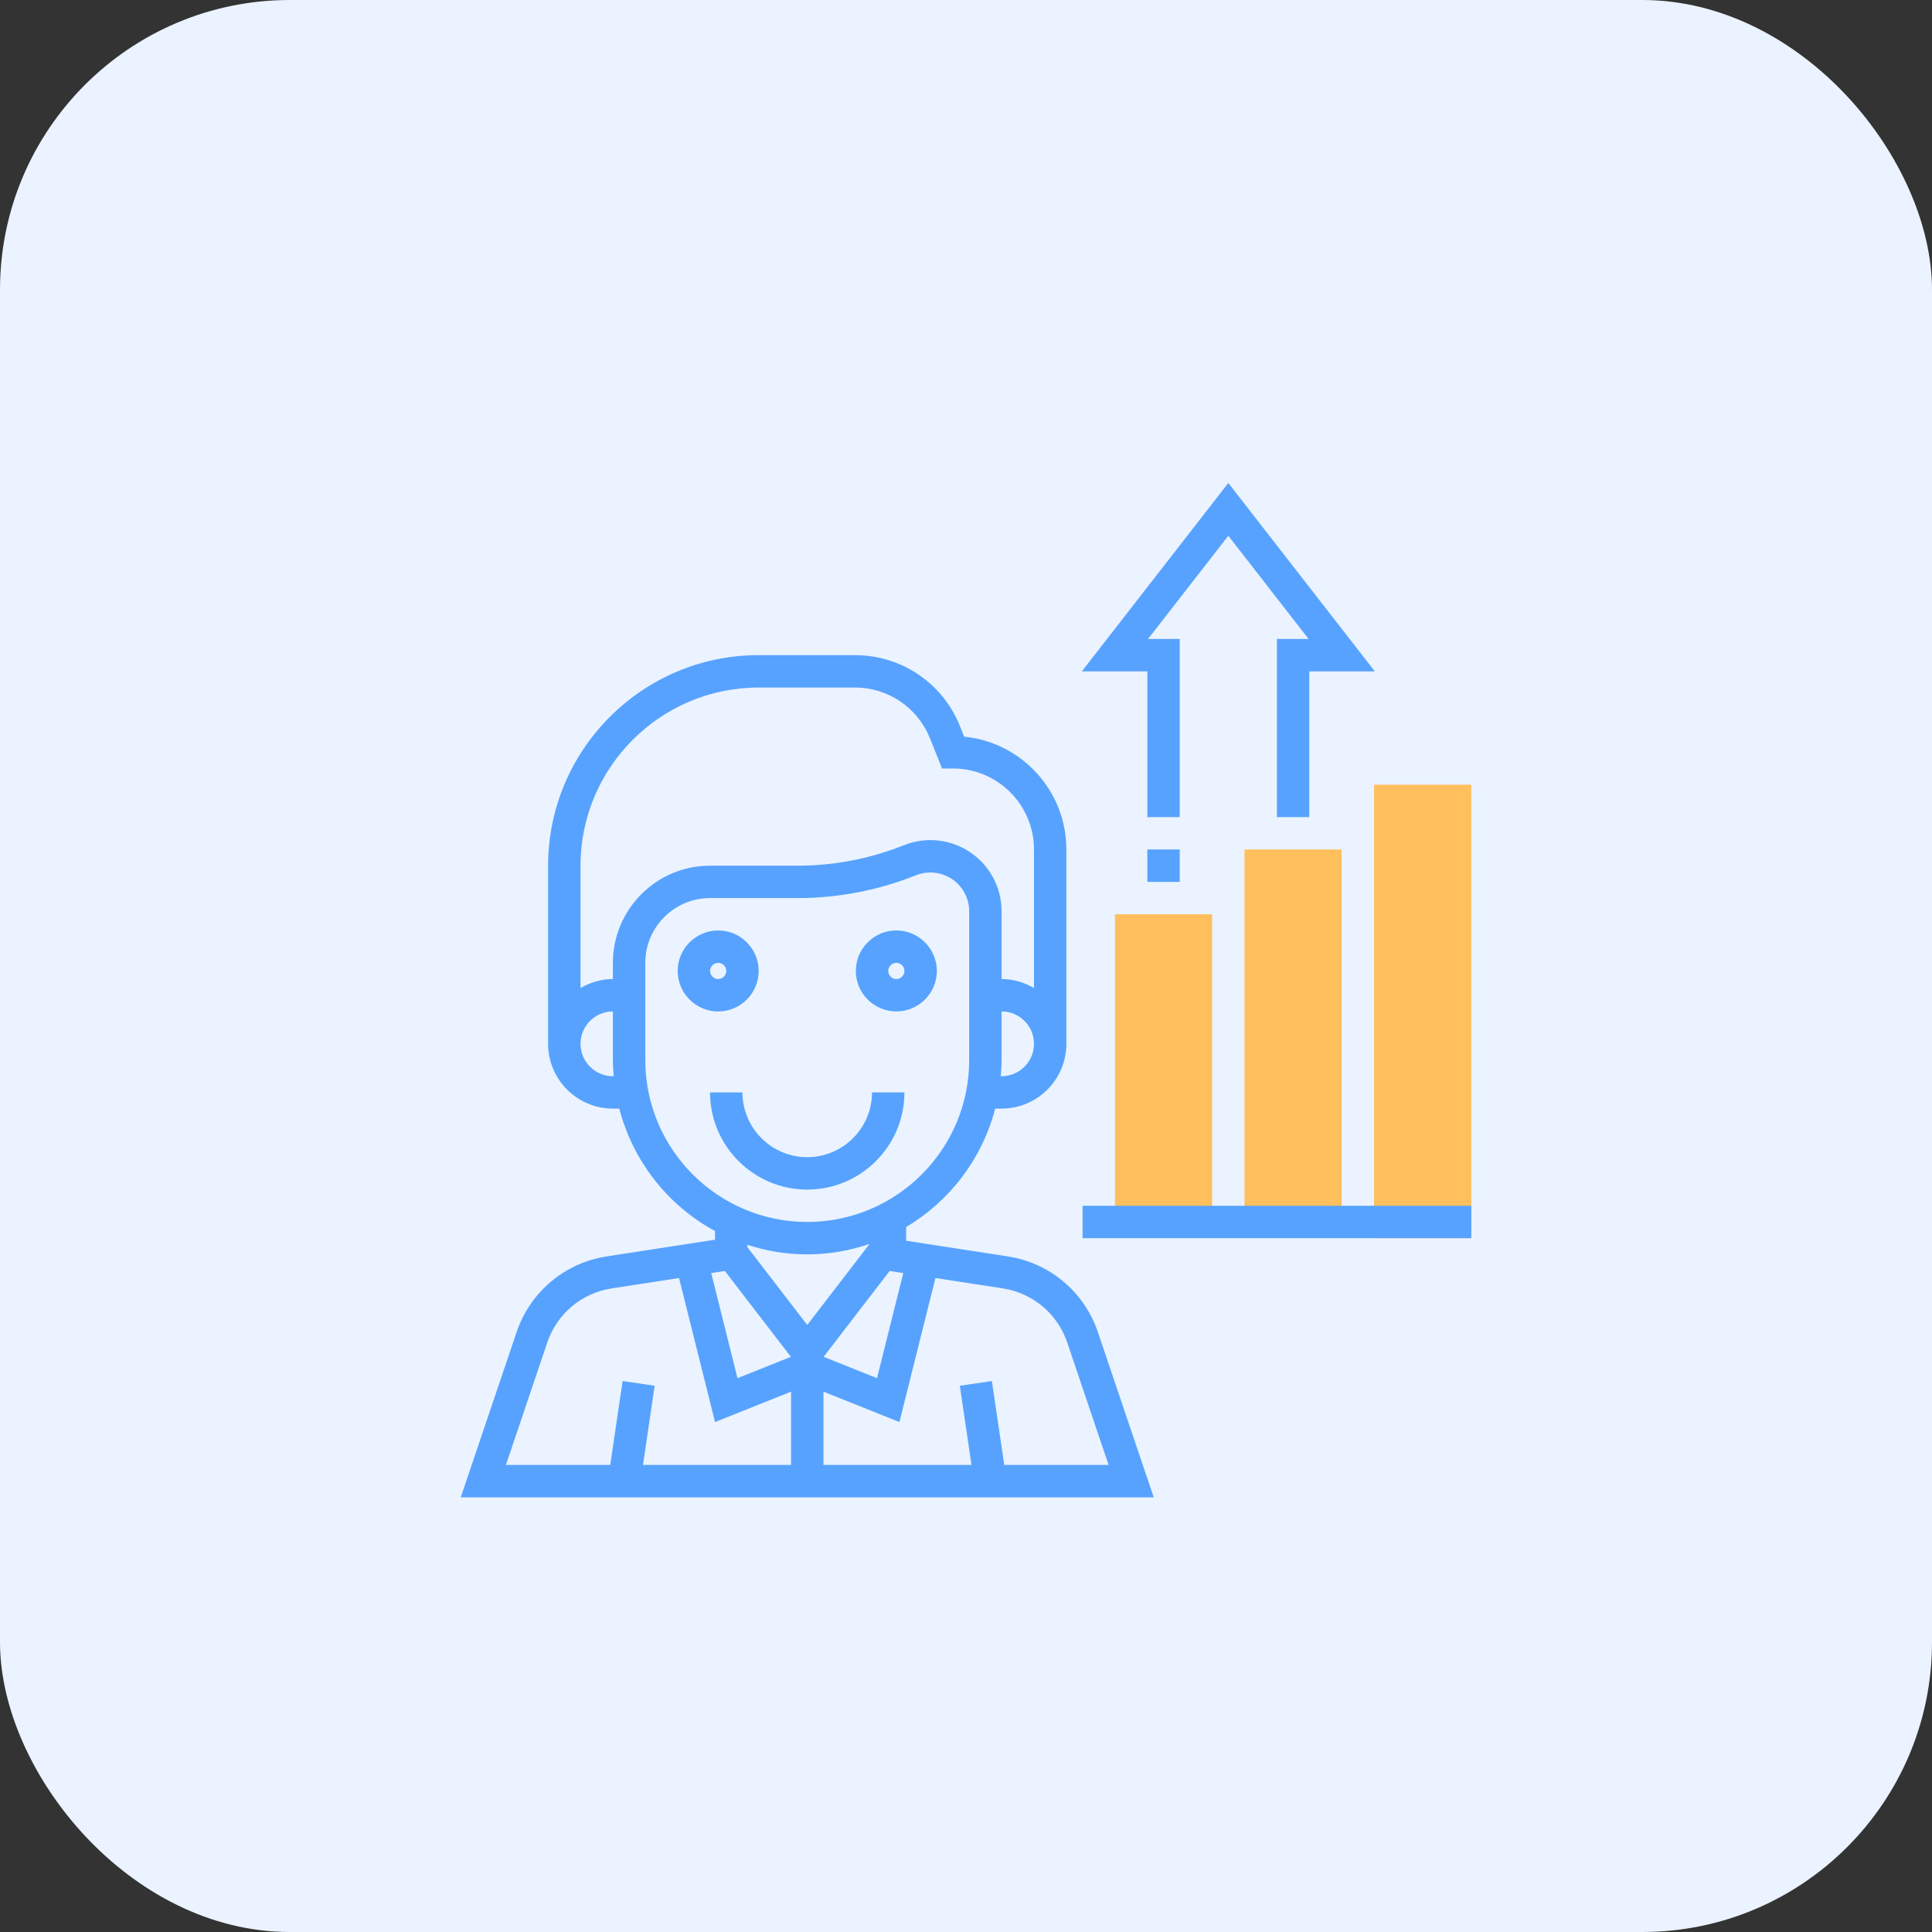
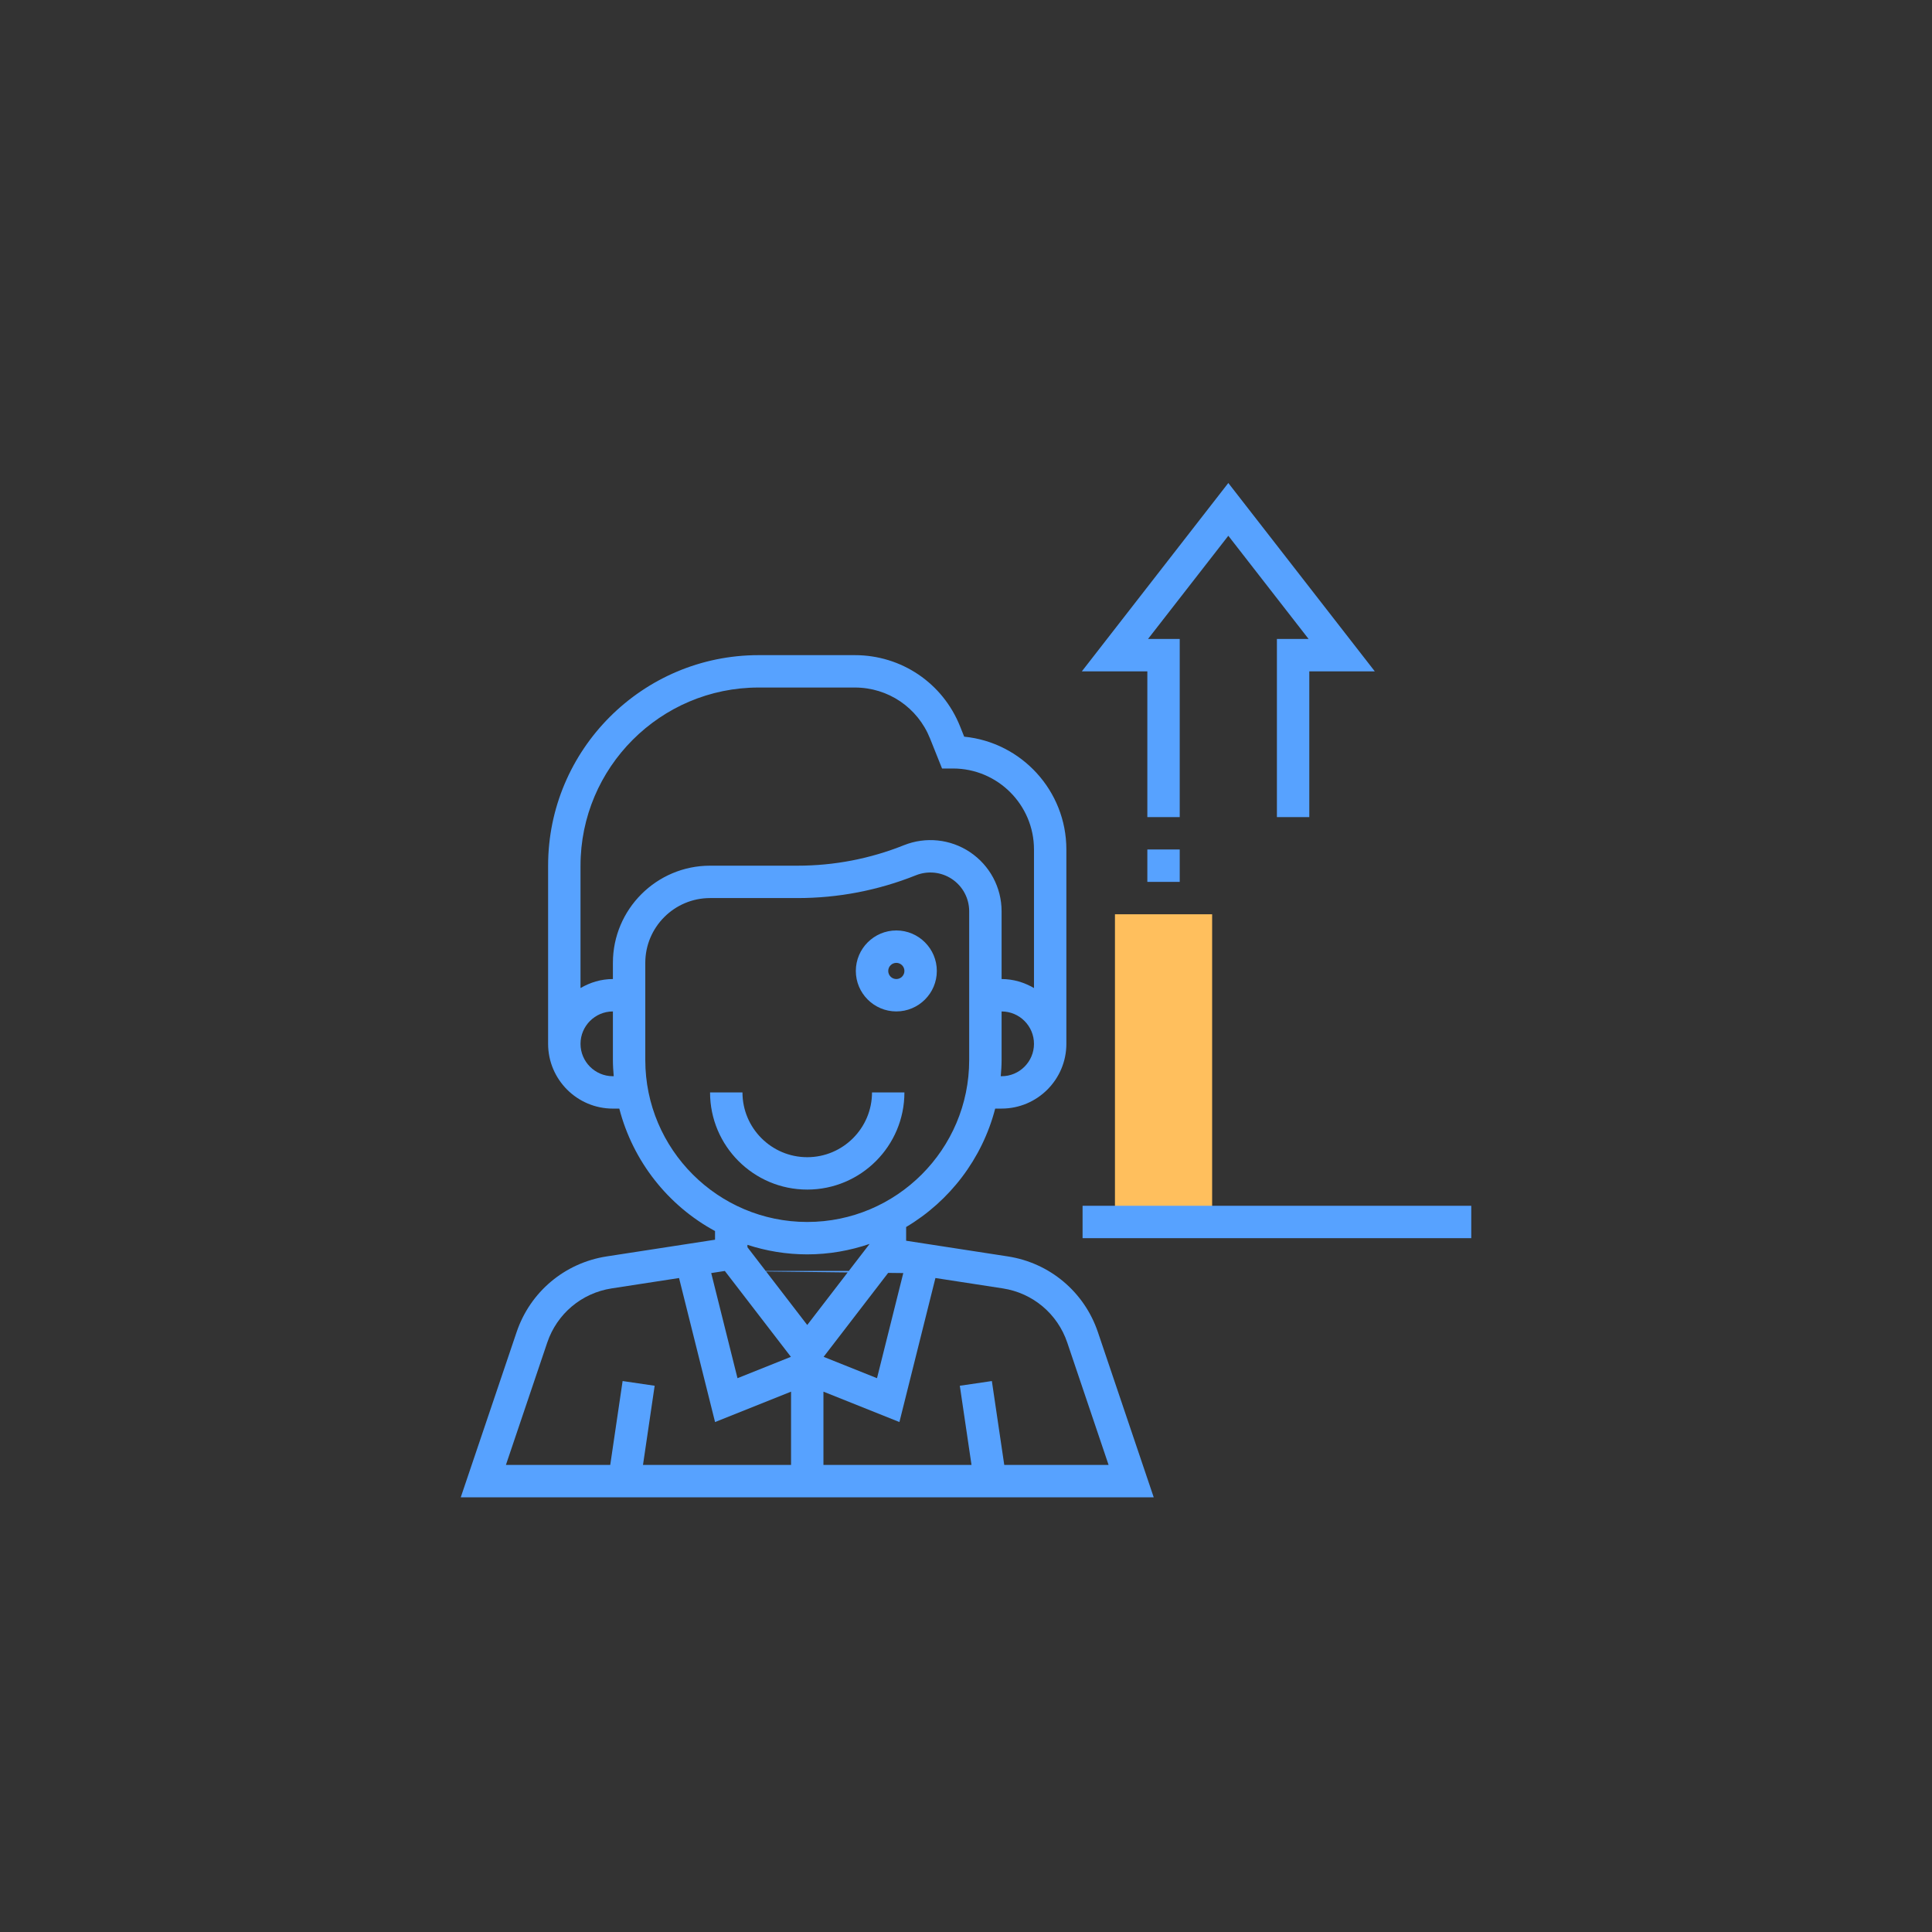
<svg xmlns="http://www.w3.org/2000/svg" width="80" height="80" viewBox="0 0 80 80" fill="none">
  <rect x="0" y="0" width="80" height="80" fill="#333333" stroke="none" />
-   <rect width="80" height="80" rx="12" fill="#EAF3FF" />
  <g clip-path="url(#clip0_613_1449)">
-     <path d="M60.921 51.27H56.898V32.493H60.921V51.27Z" fill="#FFBF5D" />
-     <path d="M55.557 35.175H51.533V50.599H55.557V35.175Z" fill="#FFBF5D" />
    <path d="M50.192 37.858H46.168V50.599H50.192V37.858Z" fill="#FFBF5D" />
-     <path d="M31.415 40.205C31.415 39.281 30.662 38.529 29.738 38.529C28.814 38.529 28.061 39.281 28.061 40.205C28.061 41.129 28.814 41.882 29.738 41.882C30.662 41.882 31.415 41.129 31.415 40.205ZM29.403 40.205C29.403 40.02 29.553 39.87 29.738 39.87C29.923 39.87 30.073 40.02 30.073 40.205C30.073 40.39 29.923 40.54 29.738 40.54C29.553 40.54 29.403 40.39 29.403 40.205Z" fill="#57A2FF" />
    <path d="M37.115 41.881C38.039 41.881 38.792 41.129 38.792 40.205C38.792 39.281 38.039 38.528 37.115 38.528C36.191 38.528 35.438 39.281 35.438 40.205C35.438 41.129 36.191 41.881 37.115 41.881ZM37.115 39.87C37.3 39.87 37.45 40.02 37.45 40.205C37.45 40.39 37.3 40.54 37.115 40.54C36.93 40.54 36.78 40.39 36.78 40.205C36.78 40.02 36.93 39.87 37.115 39.87Z" fill="#57A2FF" />
-     <path d="M41.73 52.025L37.521 51.376V50.808C39.324 49.736 40.67 47.984 41.209 45.904H41.474C42.953 45.904 44.156 44.701 44.156 43.222V35.175C44.156 32.743 42.297 30.737 39.925 30.504L39.755 30.079C39.039 28.286 37.327 27.128 35.397 27.128H31.414C26.607 27.128 22.696 31.039 22.696 35.846V43.223C22.696 44.702 23.899 45.905 25.379 45.905H25.644C26.21 48.091 27.665 49.923 29.608 50.975V51.334L25.123 52.025C23.384 52.293 21.953 53.495 21.391 55.161L19.079 62H47.773L45.462 55.162C44.899 53.495 43.469 52.293 41.73 52.025ZM30.95 51.546C31.73 51.8 32.562 51.941 33.426 51.941C34.33 51.941 35.197 51.784 36.008 51.508L33.426 54.865L30.95 51.645V51.546ZM30.014 52.628L32.749 56.183L30.538 57.068L29.45 52.715L30.014 52.628ZM36.838 52.628L37.403 52.715L36.315 57.068L34.104 56.184L36.838 52.628ZM41.474 44.564H41.439C41.458 44.342 41.474 44.12 41.474 43.893V41.882C42.213 41.882 42.815 42.483 42.815 43.223C42.815 43.962 42.213 44.564 41.474 44.564ZM25.379 44.564C24.639 44.564 24.038 43.962 24.038 43.223C24.038 42.483 24.639 41.882 25.379 41.882V43.893C25.379 44.12 25.394 44.342 25.413 44.564H25.379ZM25.379 39.87V40.54C24.888 40.54 24.434 40.682 24.038 40.913V35.846C24.038 31.779 27.347 28.469 31.414 28.469H35.397C36.776 28.469 37.997 29.297 38.51 30.577L39.008 31.822H39.462C41.311 31.822 42.815 33.326 42.815 35.175V40.913C42.419 40.682 41.965 40.54 41.474 40.54V37.736C41.474 36.747 40.983 35.831 40.161 35.282C39.352 34.743 38.331 34.637 37.43 34.998C36.022 35.56 34.541 35.846 33.025 35.846H29.403C27.183 35.846 25.379 37.651 25.379 39.87ZM26.72 43.893V39.87C26.72 38.39 27.923 37.187 29.403 37.187H33.025C34.712 37.187 36.361 36.869 37.927 36.243C38.418 36.047 38.975 36.104 39.416 36.398C39.865 36.697 40.132 37.197 40.132 37.736V43.893C40.132 47.591 37.124 50.599 33.426 50.599C29.729 50.599 26.72 47.591 26.72 43.893ZM22.661 55.591C23.063 54.401 24.085 53.541 25.327 53.35L28.118 52.92L29.609 58.884L32.756 57.626V60.659H26.625L27.108 57.381L25.781 57.186L25.269 60.659H20.949L22.661 55.591ZM41.584 60.659L41.071 57.186L39.744 57.381L40.228 60.659H34.097V57.626L37.243 58.884L38.734 52.92L41.525 53.35C42.767 53.542 43.789 54.401 44.192 55.591L45.904 60.659H41.584Z" fill="#57A2FF" />
+     <path d="M41.73 52.025L37.521 51.376V50.808C39.324 49.736 40.67 47.984 41.209 45.904H41.474C42.953 45.904 44.156 44.701 44.156 43.222V35.175C44.156 32.743 42.297 30.737 39.925 30.504L39.755 30.079C39.039 28.286 37.327 27.128 35.397 27.128H31.414C26.607 27.128 22.696 31.039 22.696 35.846V43.223C22.696 44.702 23.899 45.905 25.379 45.905H25.644C26.21 48.091 27.665 49.923 29.608 50.975V51.334L25.123 52.025C23.384 52.293 21.953 53.495 21.391 55.161L19.079 62H47.773L45.462 55.162C44.899 53.495 43.469 52.293 41.73 52.025ZM30.95 51.546C31.73 51.8 32.562 51.941 33.426 51.941C34.33 51.941 35.197 51.784 36.008 51.508L33.426 54.865L30.95 51.645V51.546ZM30.014 52.628L32.749 56.183L30.538 57.068L29.45 52.715L30.014 52.628ZL37.403 52.715L36.315 57.068L34.104 56.184L36.838 52.628ZM41.474 44.564H41.439C41.458 44.342 41.474 44.12 41.474 43.893V41.882C42.213 41.882 42.815 42.483 42.815 43.223C42.815 43.962 42.213 44.564 41.474 44.564ZM25.379 44.564C24.639 44.564 24.038 43.962 24.038 43.223C24.038 42.483 24.639 41.882 25.379 41.882V43.893C25.379 44.12 25.394 44.342 25.413 44.564H25.379ZM25.379 39.87V40.54C24.888 40.54 24.434 40.682 24.038 40.913V35.846C24.038 31.779 27.347 28.469 31.414 28.469H35.397C36.776 28.469 37.997 29.297 38.51 30.577L39.008 31.822H39.462C41.311 31.822 42.815 33.326 42.815 35.175V40.913C42.419 40.682 41.965 40.54 41.474 40.54V37.736C41.474 36.747 40.983 35.831 40.161 35.282C39.352 34.743 38.331 34.637 37.43 34.998C36.022 35.56 34.541 35.846 33.025 35.846H29.403C27.183 35.846 25.379 37.651 25.379 39.87ZM26.72 43.893V39.87C26.72 38.39 27.923 37.187 29.403 37.187H33.025C34.712 37.187 36.361 36.869 37.927 36.243C38.418 36.047 38.975 36.104 39.416 36.398C39.865 36.697 40.132 37.197 40.132 37.736V43.893C40.132 47.591 37.124 50.599 33.426 50.599C29.729 50.599 26.72 47.591 26.72 43.893ZM22.661 55.591C23.063 54.401 24.085 53.541 25.327 53.35L28.118 52.92L29.609 58.884L32.756 57.626V60.659H26.625L27.108 57.381L25.781 57.186L25.269 60.659H20.949L22.661 55.591ZM41.584 60.659L41.071 57.186L39.744 57.381L40.228 60.659H34.097V57.626L37.243 58.884L38.734 52.92L41.525 53.35C42.767 53.542 43.789 54.401 44.192 55.591L45.904 60.659H41.584Z" fill="#57A2FF" />
    <path d="M37.45 45.235H36.108C36.108 46.714 34.905 47.917 33.426 47.917C31.947 47.917 30.744 46.714 30.744 45.235H29.402C29.402 47.454 31.207 49.258 33.426 49.258C35.645 49.258 37.45 47.454 37.45 45.235Z" fill="#57A2FF" />
    <path d="M60.922 49.929H44.827V51.27H60.922V49.929Z" fill="#57A2FF" />
    <path d="M48.85 35.175H47.509V36.517H48.85V35.175Z" fill="#57A2FF" />
    <path d="M47.509 33.834H48.85V26.457H47.538L50.862 22.185L54.185 26.457H52.874V33.834H54.215V27.799H56.927L50.862 20L44.797 27.799H47.509V33.834Z" fill="#57A2FF" />
  </g>
  <defs>
    <clipPath id="clip0_613_1449">
      <rect width="42" height="42" fill="white" transform="translate(19 20)" />
    </clipPath>
  </defs>
</svg>